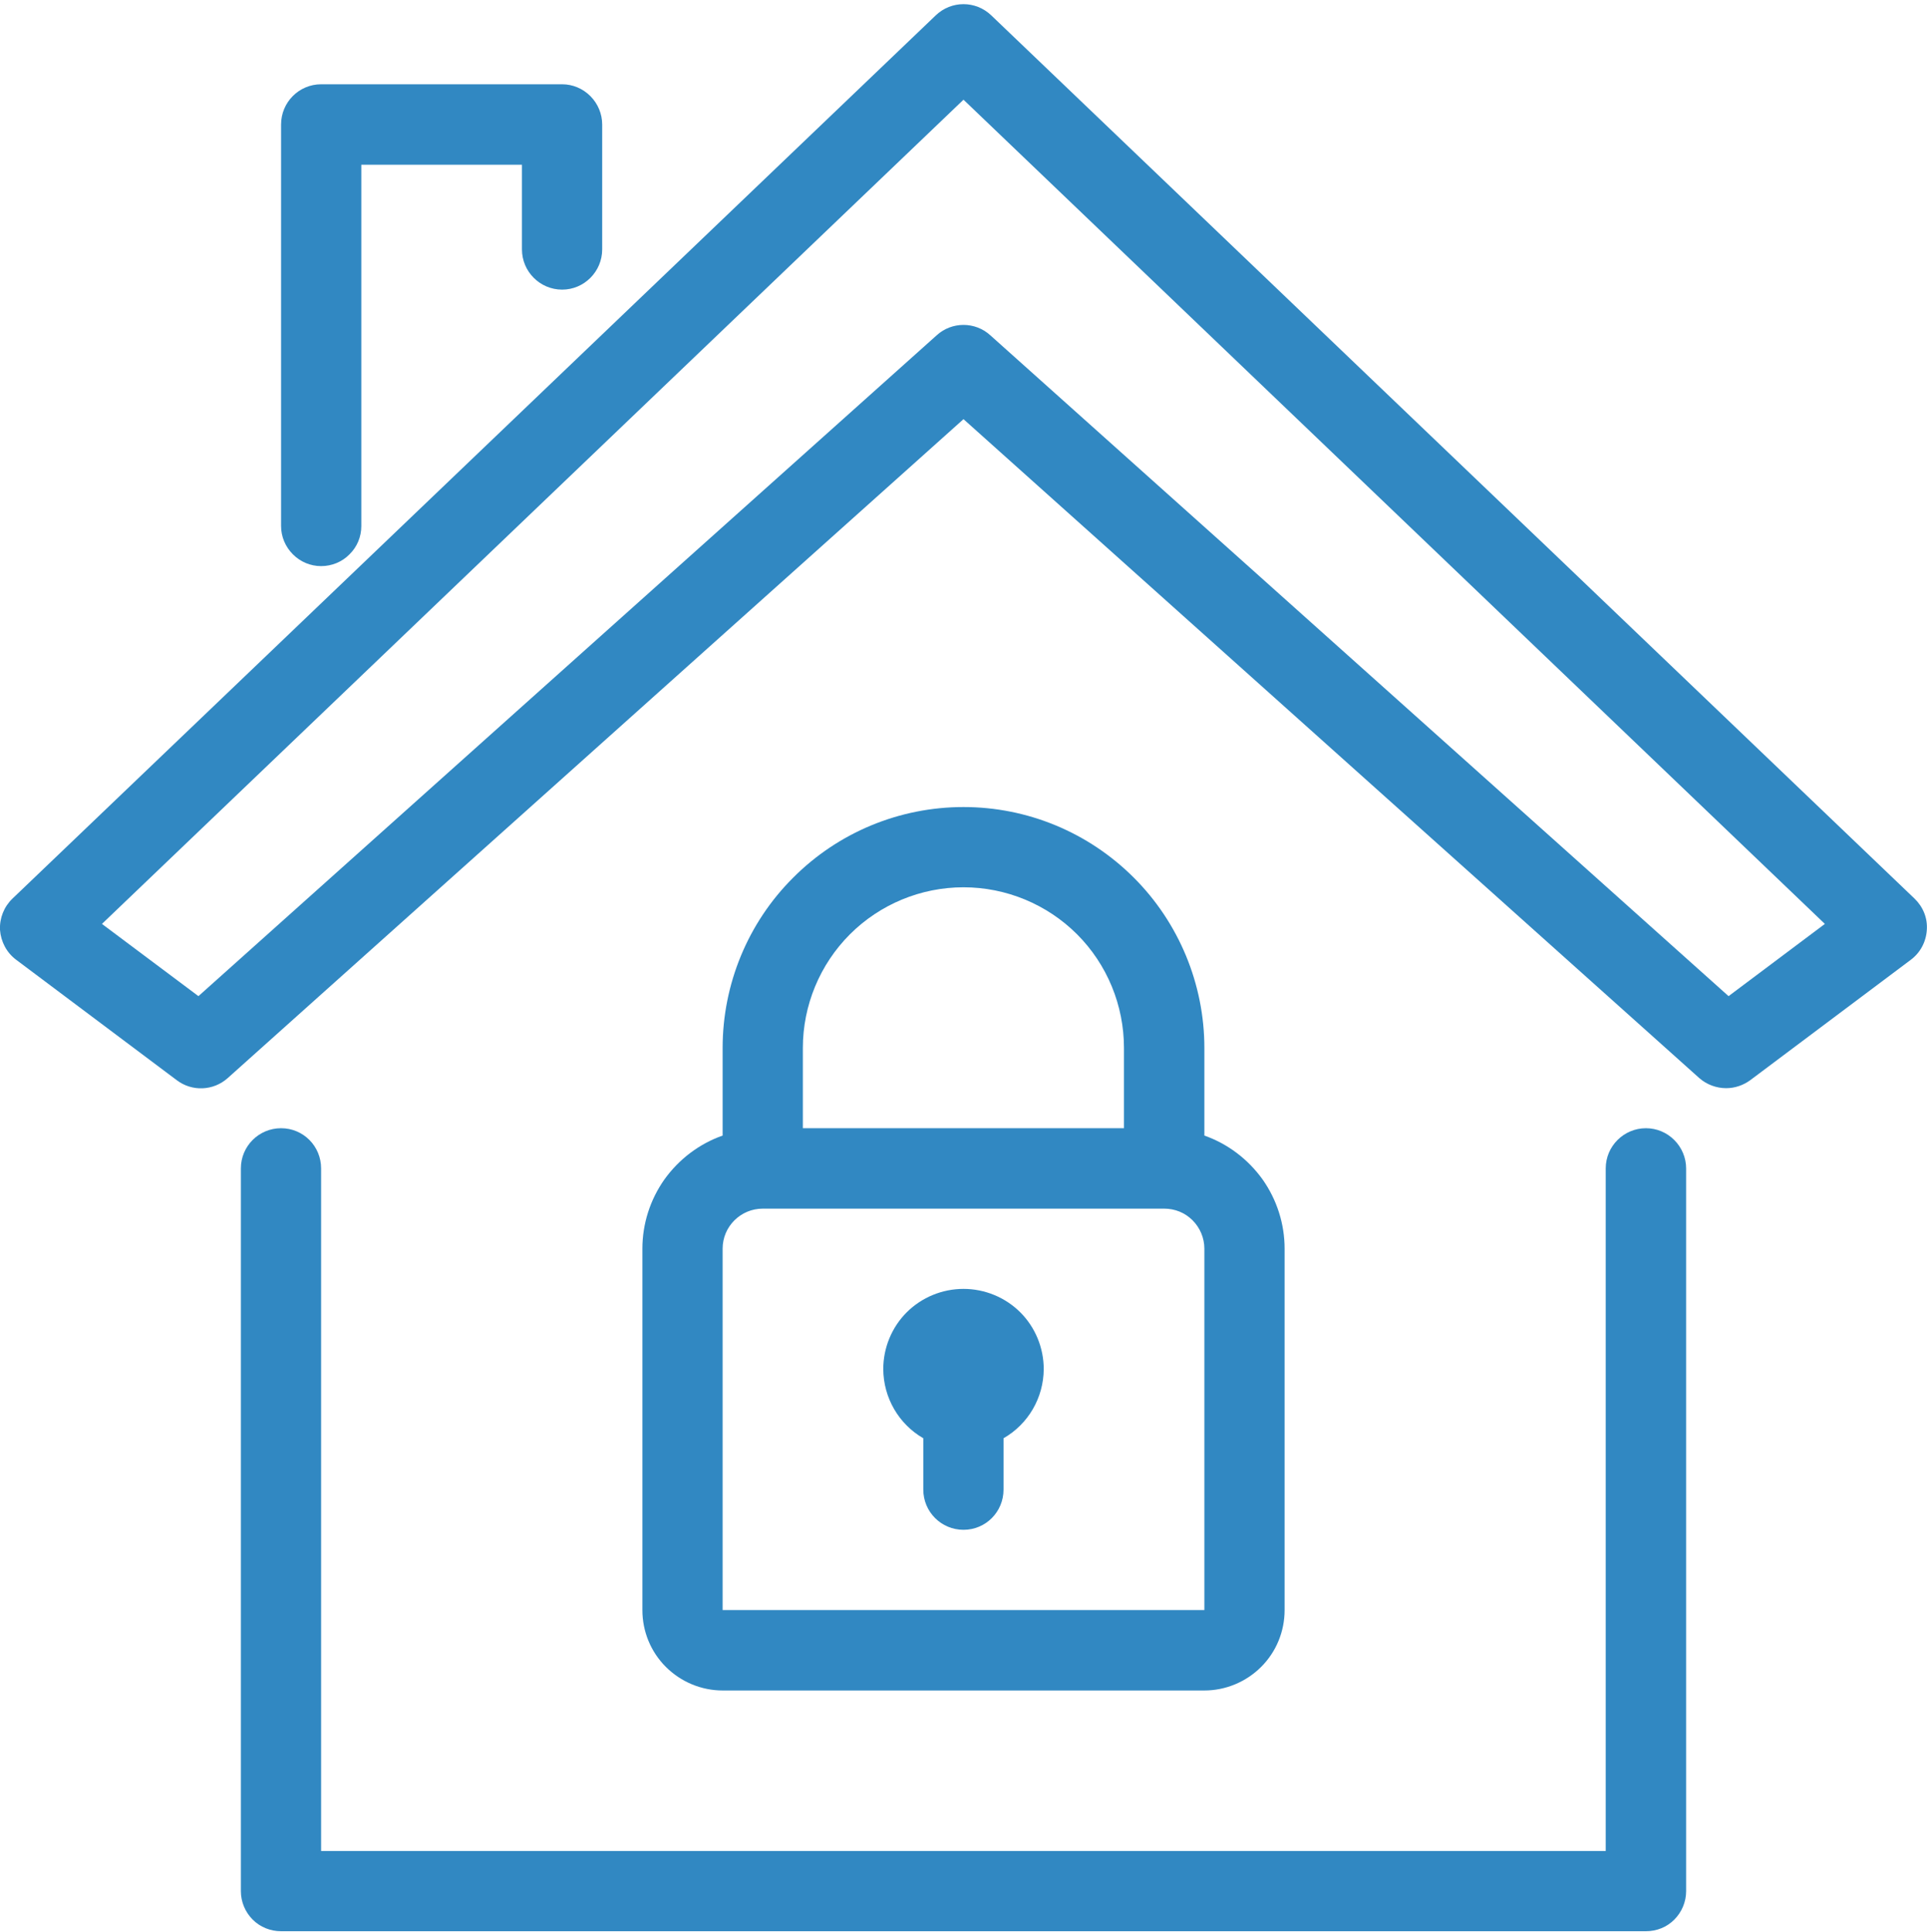
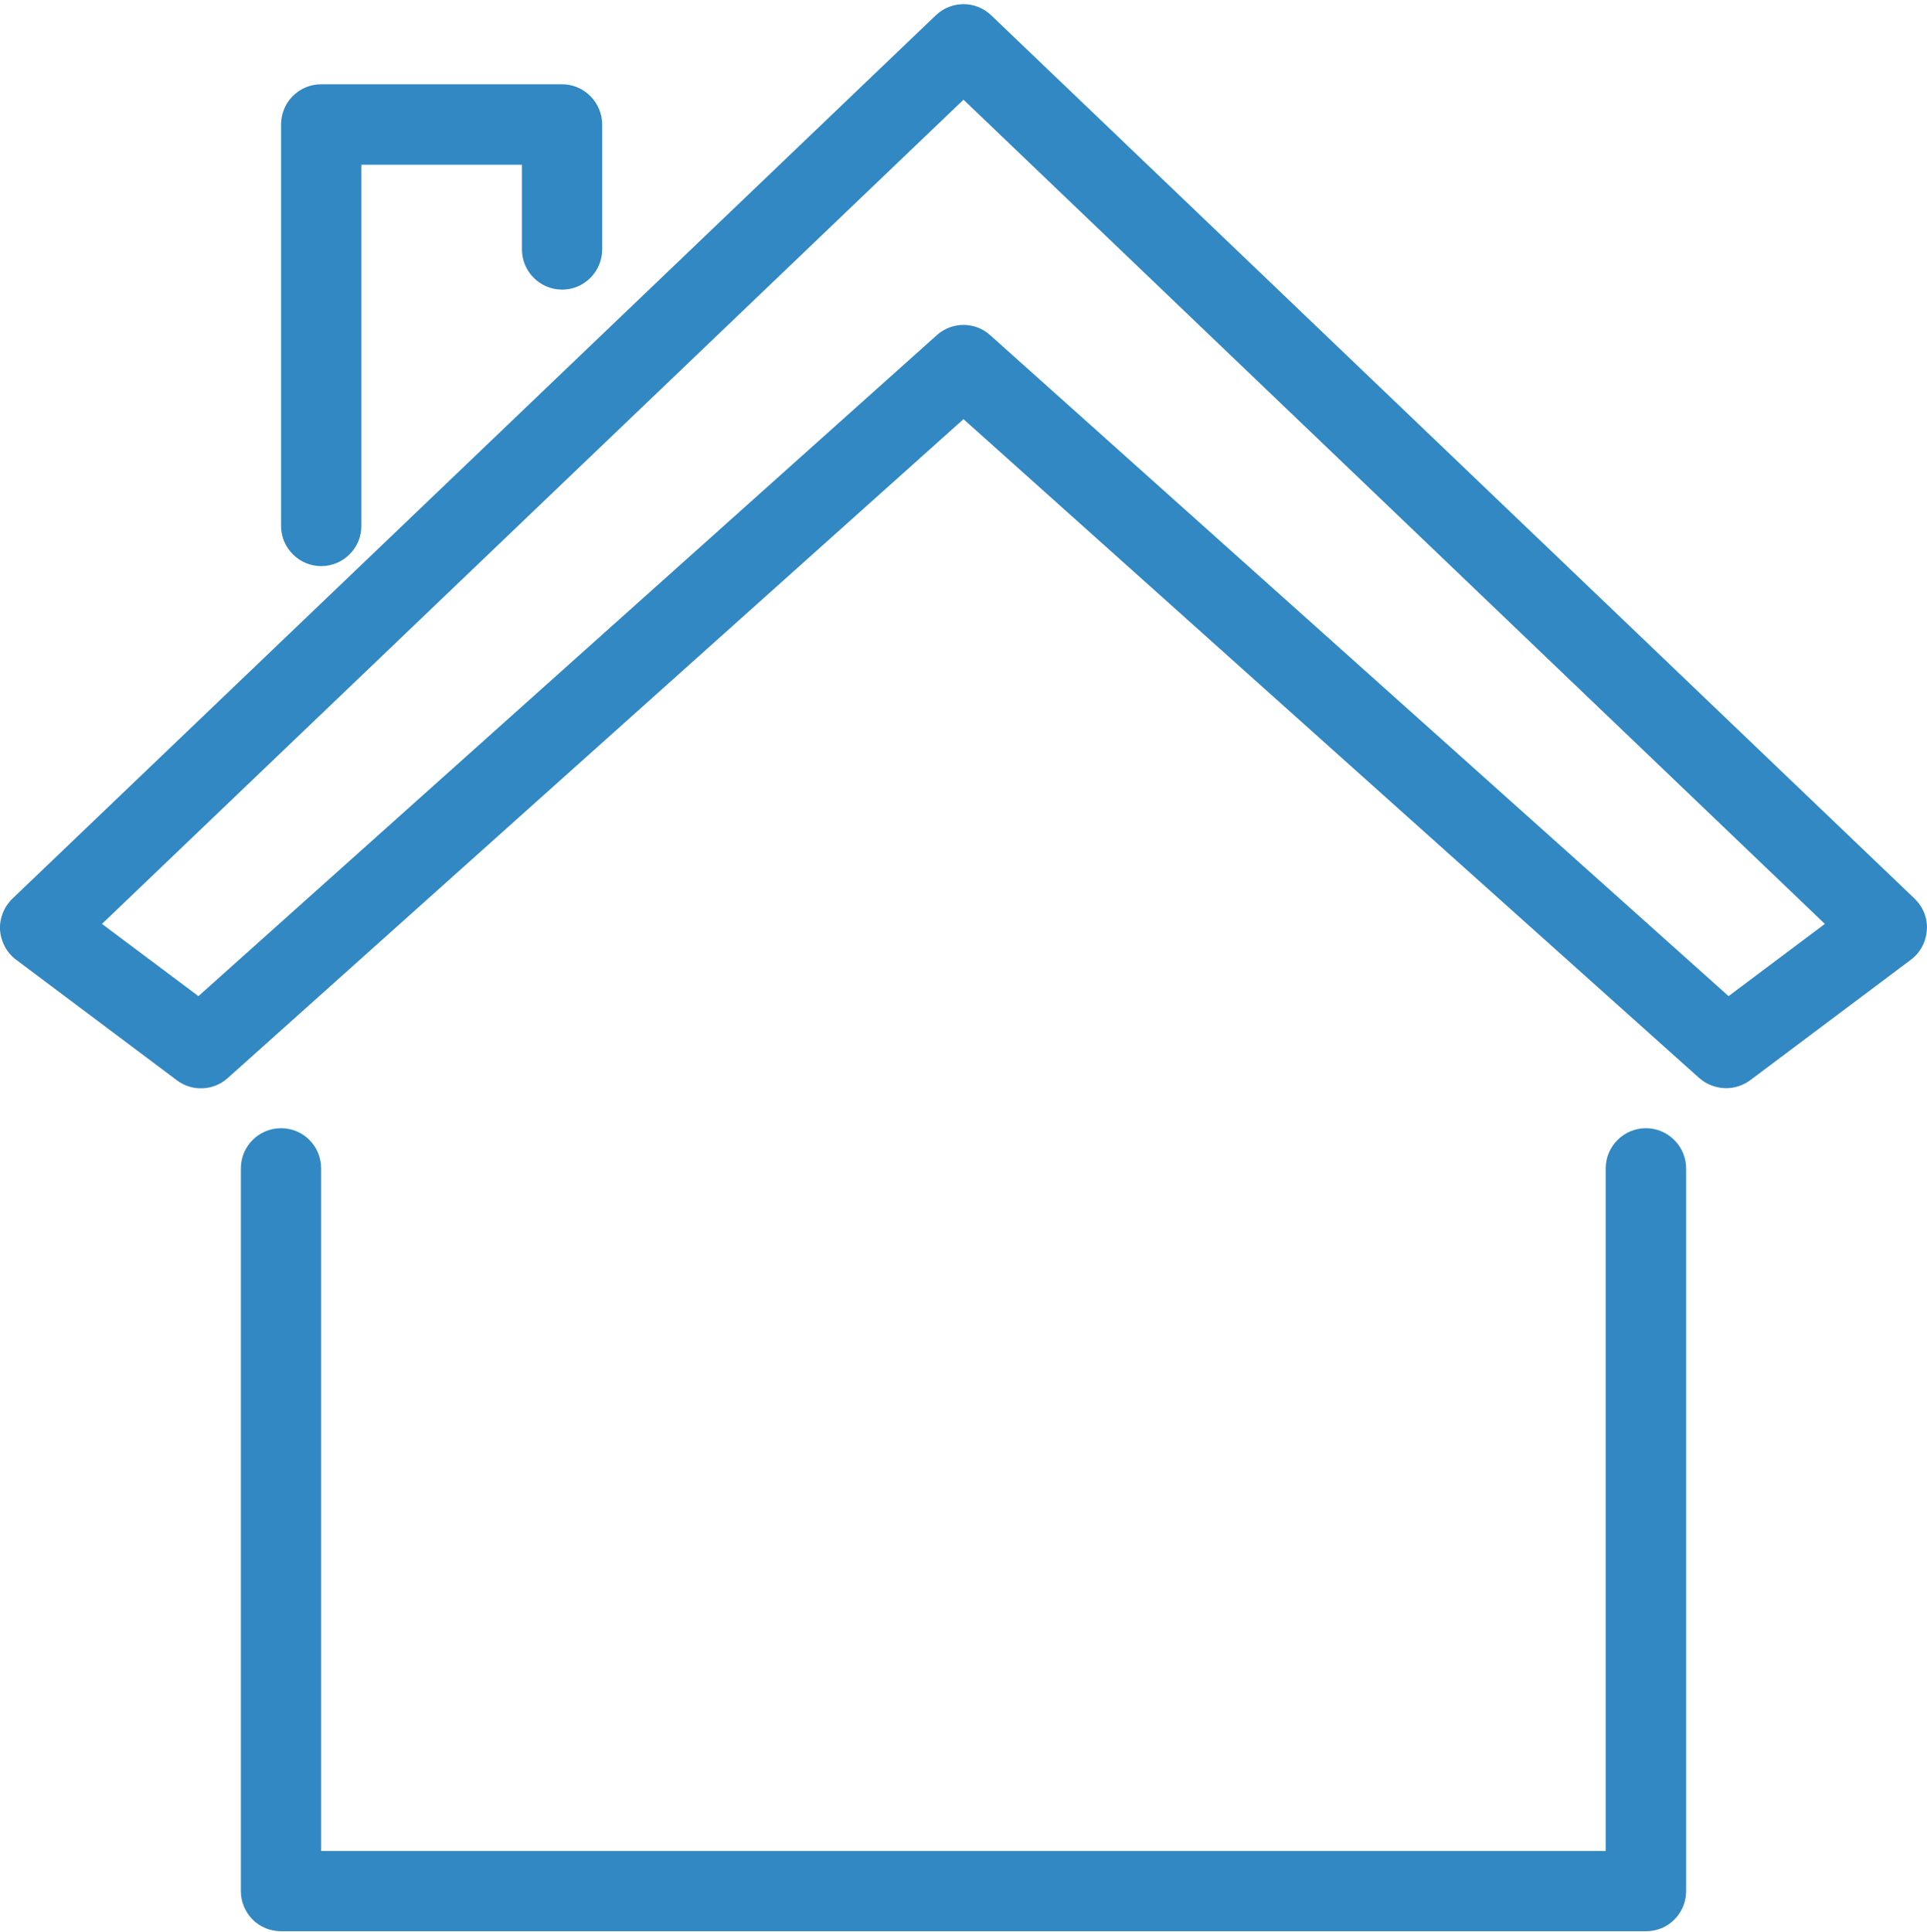
<svg xmlns="http://www.w3.org/2000/svg" fill="#000000" height="44.1" preserveAspectRatio="xMidYMid meet" version="1" viewBox="-0.0 -0.1 44.0 44.1" width="44" zoomAndPan="magnify">
  <defs>
    <clipPath id="a">
      <path d="M 5 25 L 39 25 L 39 43.988 L 5 43.988 Z M 5 25" />
    </clipPath>
  </defs>
  <g>
    <g id="change1_1">
      <path d="M 39.469 22.641 L 22.613 7.555 C 22.266 7.238 21.734 7.238 21.387 7.555 L 4.531 22.641 L 2.328 20.992 L 22 2.176 L 41.668 20.992 Z M 43.715 20.414 L 22.633 0.25 C 22.277 -0.09 21.723 -0.09 21.367 0.25 L 0.285 20.414 C 0.09 20.602 -0.012 20.859 0 21.129 C 0.02 21.398 0.152 21.648 0.367 21.809 L 4.035 24.559 C 4.383 24.824 4.871 24.805 5.199 24.512 L 22 9.469 L 38.801 24.512 C 38.969 24.66 39.191 24.742 39.414 24.742 C 39.613 24.742 39.805 24.676 39.965 24.559 L 43.633 21.809 C 43.848 21.648 43.98 21.398 43.996 21.129 C 44.016 20.859 43.91 20.602 43.715 20.414" fill="#3188c2" />
    </g>
    <g clip-path="url(#a)" id="change1_5">
      <path d="M 37.582 25.656 C 37.078 25.656 36.664 26.066 36.664 26.574 L 36.664 42.156 L 7.332 42.156 L 7.332 26.574 C 7.332 26.066 6.926 25.656 6.418 25.656 C 5.91 25.656 5.5 26.066 5.5 26.574 L 5.5 43.074 C 5.5 43.316 5.598 43.551 5.77 43.723 C 5.941 43.895 6.176 43.988 6.418 43.988 L 37.582 43.988 C 37.828 43.988 38.059 43.895 38.23 43.723 C 38.402 43.551 38.5 43.316 38.5 43.074 L 38.5 26.574 C 38.5 26.332 38.402 26.098 38.23 25.926 C 38.059 25.754 37.828 25.656 37.582 25.656" fill="#3188c2" />
    </g>
    <g id="change1_2">
      <path d="M 7.332 12.824 C 7.578 12.824 7.812 12.727 7.98 12.555 C 8.156 12.383 8.25 12.152 8.25 11.91 L 8.25 3.66 L 11.918 3.66 L 11.918 5.594 C 11.918 6.098 12.328 6.512 12.836 6.512 C 13.34 6.512 13.75 6.098 13.75 5.594 L 13.75 2.742 C 13.75 2.5 13.652 2.266 13.48 2.094 C 13.309 1.922 13.078 1.824 12.836 1.824 L 7.332 1.824 C 6.828 1.824 6.418 2.234 6.418 2.742 L 6.418 11.91 C 6.418 12.152 6.516 12.383 6.688 12.555 C 6.859 12.727 7.09 12.824 7.332 12.824" fill="#3188c2" />
    </g>
    <g id="change1_3">
-       <path d="M 22 29.324 C 21.516 29.324 21.047 29.516 20.703 29.859 C 20.359 30.203 20.168 30.672 20.168 31.156 C 20.172 31.809 20.52 32.41 21.082 32.734 L 21.082 33.906 C 21.082 34.414 21.492 34.824 22 34.824 C 22.508 34.824 22.914 34.414 22.914 33.906 L 22.914 32.734 C 23.48 32.41 23.828 31.809 23.832 31.156 C 23.832 30.672 23.641 30.203 23.297 29.859 C 22.953 29.516 22.484 29.324 22 29.324" fill="#3188c2" />
-     </g>
+       </g>
    <g id="change1_4">
-       <path d="M 16.5 36.656 L 16.5 28.406 C 16.5 27.902 16.91 27.492 17.418 27.492 L 26.582 27.492 C 26.828 27.492 27.059 27.586 27.23 27.758 C 27.402 27.93 27.5 28.164 27.5 28.406 L 27.5 36.656 Z M 22 20.156 C 22.973 20.156 23.906 20.543 24.594 21.23 C 25.281 21.918 25.664 22.852 25.664 23.824 L 25.664 25.656 L 18.332 25.656 L 18.332 23.824 C 18.332 22.852 18.719 21.918 19.406 21.23 C 20.094 20.543 21.027 20.156 22 20.156 Z M 22 18.324 C 20.539 18.324 19.141 18.902 18.109 19.938 C 17.078 20.965 16.5 22.367 16.5 23.824 L 16.5 25.824 C 15.965 26.012 15.504 26.363 15.172 26.824 C 14.844 27.289 14.668 27.84 14.668 28.406 L 14.668 36.656 C 14.668 37.145 14.859 37.609 15.203 37.953 C 15.547 38.297 16.016 38.492 16.5 38.492 L 27.5 38.492 C 27.984 38.492 28.453 38.297 28.797 37.953 C 29.141 37.609 29.332 37.145 29.332 36.656 L 29.332 28.406 C 29.332 27.84 29.156 27.289 28.828 26.824 C 28.496 26.363 28.035 26.012 27.5 25.824 L 27.5 23.824 C 27.5 22.367 26.918 20.965 25.891 19.938 C 24.855 18.902 23.461 18.324 22 18.324" fill="#3188c2" />
-     </g>
+       </g>
  </g>
</svg>